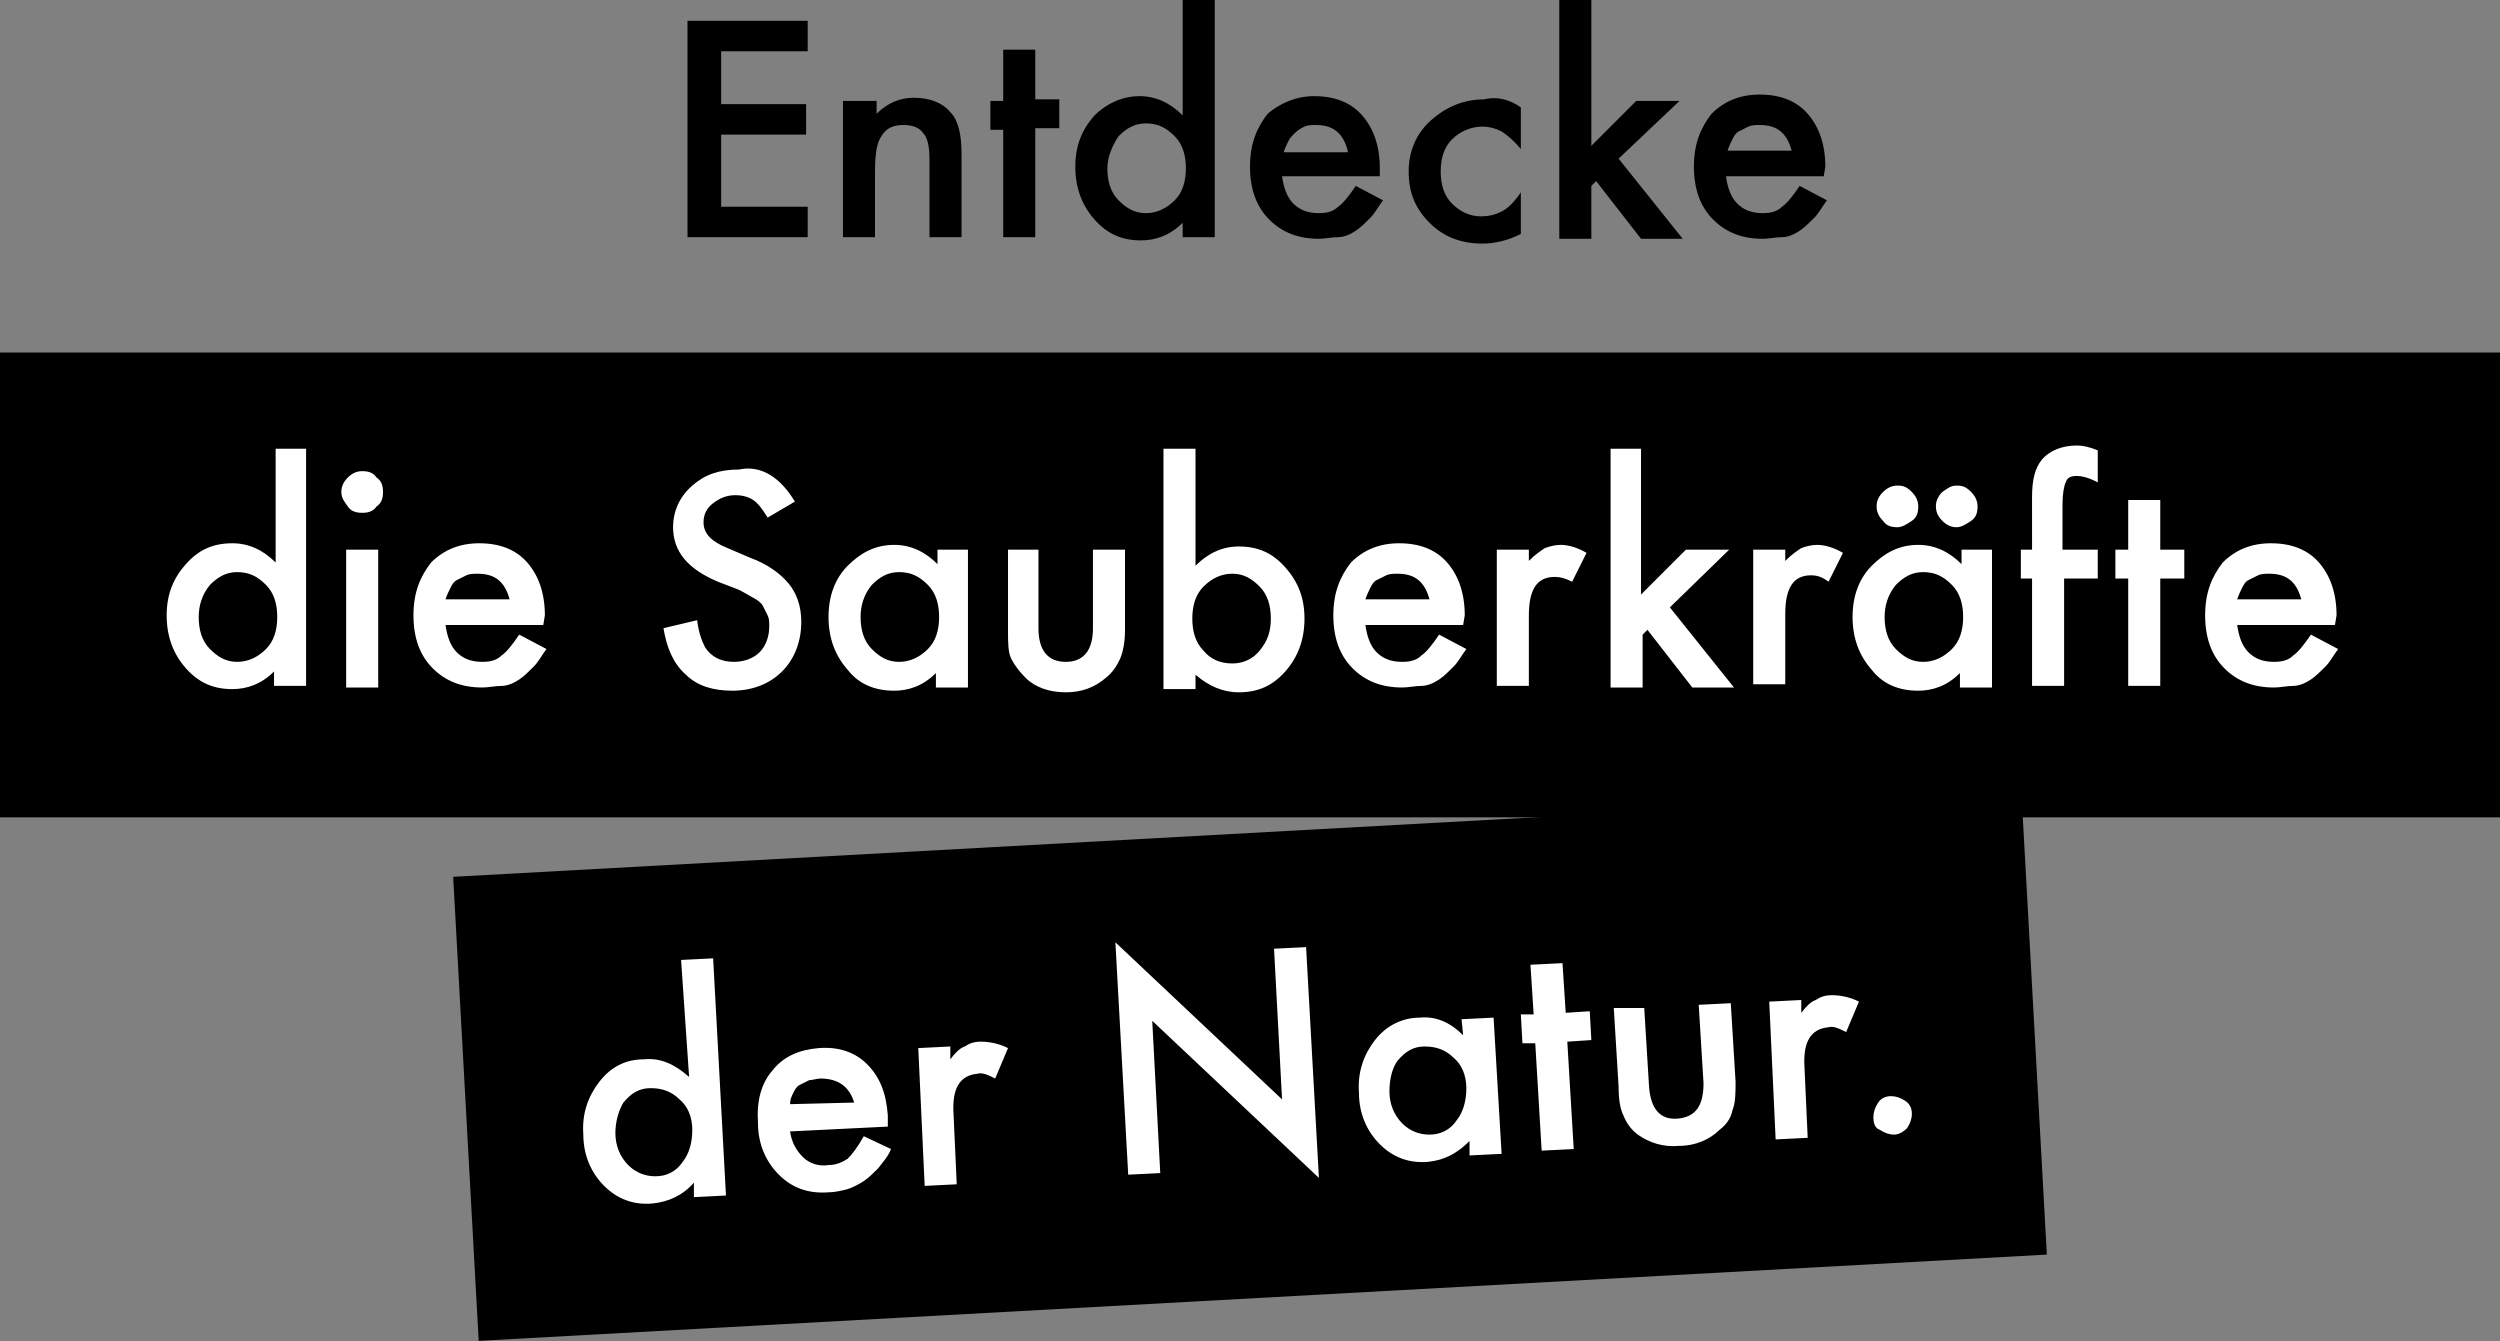
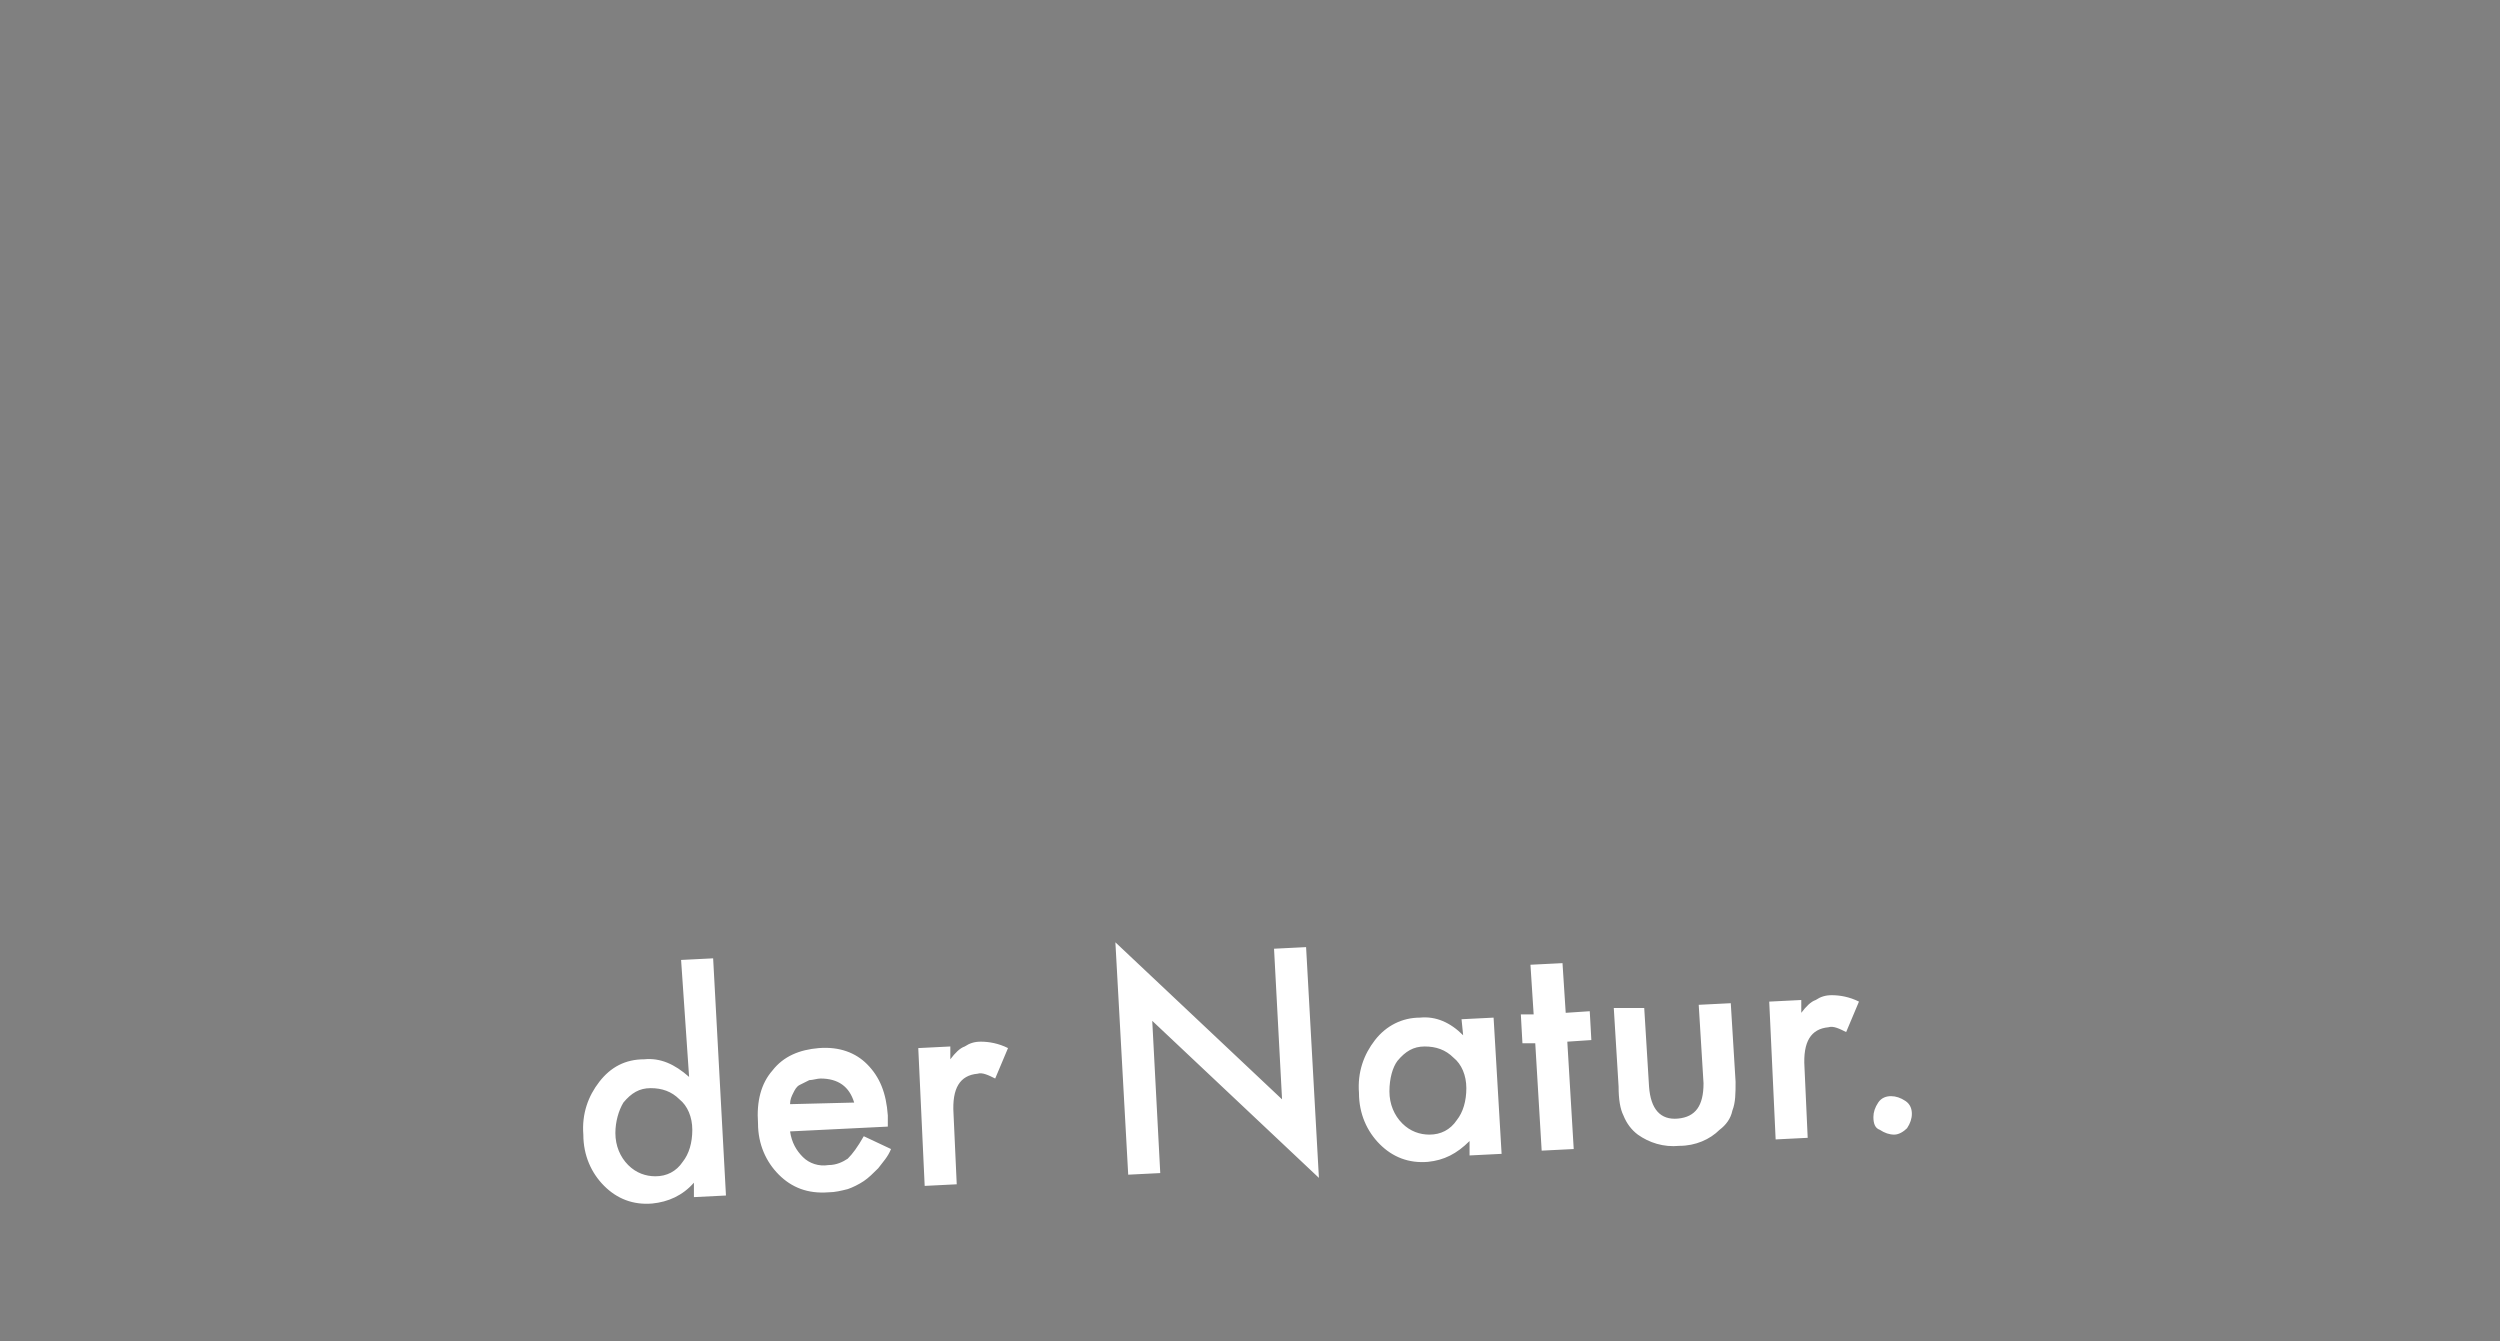
<svg xmlns="http://www.w3.org/2000/svg" version="1.1" id="Ebene_1" x="0" y="0" viewBox="0 0 156 83.7" xml:space="preserve">
  <rect x="0" y="0" width="156" height="83.7" fill="#808080" stroke="none" />
  <style>.st0{fill:#fff}</style>
-   <path d="M0 22h156v29H0zM50.4 3.2H45v3.3h5.3v1.9H45v4.5h5.4v1.9h-7.5V1.3h7.5v1.9zm2.3 3.1h2v.8c.7-.7 1.5-1 2.3-1 1 0 1.8.3 2.3.9.5.5.7 1.4.7 2.6v5.2h-2V10c0-.8-.1-1.4-.4-1.7-.2-.3-.6-.5-1.2-.5-.7 0-1.1.2-1.4.7-.3.4-.4 1.2-.4 2.2v4.1h-2V6.3zm11.9 1.8v6.7h-2V8.1h-.8V6.3h.8V3.1h2v3.1h1.5V8h-1.5zM73.8 0h2v14.8h-2v-.9c-.8.8-1.7 1.1-2.6 1.1-1.2 0-2.1-.4-2.9-1.3-.8-.9-1.2-2-1.2-3.3 0-1.3.4-2.3 1.2-3.2C69 6.5 70 6 71.1 6c1 0 1.9.4 2.7 1.2V0zm-4.7 10.5c0 .8.2 1.5.7 2 .5.5 1 .8 1.7.8s1.3-.3 1.8-.8.7-1.2.7-2-.2-1.5-.7-2c-.5-.5-1-.8-1.8-.8-.7 0-1.2.3-1.7.8-.4.6-.7 1.3-.7 2zm17 .5H80c.1.7.3 1.3.7 1.7.4.4.9.6 1.6.6.5 0 .9-.1 1.2-.4.3-.2.7-.7 1.1-1.3l1.7.9c-.3.4-.5.8-.8 1.1s-.6.6-.9.8-.7.4-1.1.4-.8.1-1.2.1c-1.3 0-2.3-.4-3.1-1.2-.8-.8-1.2-1.9-1.2-3.3s.4-2.4 1.1-3.3C79.8 6.5 80.8 6 82 6c1.3 0 2.3.4 3 1.2.7.8 1.1 1.9 1.1 3.3v.5zm-2-1.6c-.3-1.1-.9-1.6-2-1.6-.2 0-.5 0-.7.1s-.4.2-.6.4-.3.3-.4.5-.2.4-.3.7h4zm10.8-2.7v2.6c-.5-.6-.9-.9-1.2-1.1-.4-.2-.8-.3-1.2-.3-.7 0-1.4.3-1.9.8s-.7 1.2-.7 2 .2 1.5.7 2c.5.5 1.1.8 1.8.8.5 0 .9-.1 1.3-.3.4-.2.8-.6 1.2-1.2v2.6c-.8.4-1.6.6-2.4.6-1.3 0-2.4-.4-3.3-1.3-.9-.9-1.3-1.9-1.3-3.2s.5-2.4 1.4-3.2 2-1.3 3.3-1.3c.8-.2 1.6 0 2.3.5zM99.3 0v9.1l2.8-2.8h2.7L101 9.9l4 5h-2.6l-2.8-3.6-.3.3v3.3h-2V0h2zm14.5 11h-6.1c.1.7.3 1.3.7 1.7.4.4.9.6 1.6.6.5 0 .9-.1 1.2-.4.3-.2.7-.7 1.1-1.3l1.7.9c-.3.4-.5.8-.8 1.1s-.6.6-.9.8-.7.4-1.1.4-.8.1-1.2.1c-1.3 0-2.3-.4-3.1-1.2-.8-.8-1.2-1.9-1.2-3.3s.4-2.4 1.1-3.3c.8-.8 1.8-1.2 3-1.2 1.3 0 2.3.4 3 1.2.7.8 1.1 1.9 1.1 3.3l-.1.6zm-2-1.6c-.3-1.1-.9-1.6-2-1.6-.2 0-.5 0-.7.1l-.6.3c-.2.1-.3.3-.4.5s-.2.4-.3.7h4z" />
-   <path class="st0" d="M17.1 28h2v14.8h-2v-.9c-.8.8-1.7 1.1-2.6 1.1-1.2 0-2.1-.4-2.9-1.3-.8-.9-1.2-2-1.2-3.3 0-1.3.4-2.3 1.2-3.2.8-.9 1.7-1.3 2.9-1.3 1 0 1.9.4 2.7 1.2V28zm-4.7 10.5c0 .8.2 1.5.7 2 .5.5 1 .8 1.7.8s1.3-.3 1.8-.8.7-1.2.7-2-.2-1.5-.7-2c-.5-.5-1-.8-1.8-.8-.7 0-1.2.3-1.7.8-.5.6-.7 1.3-.7 2zm8.9-7.8c0-.3.1-.6.4-.9s.6-.4.9-.4c.4 0 .7.1.9.4.3.2.4.5.4.9s-.1.7-.4.9c-.2.3-.5.4-.9.4s-.7-.1-.9-.4-.4-.5-.4-.9zm2.3 3.6v8.6h-2v-8.6h2zM33.9 39h-6.1c.1.7.3 1.3.7 1.7.4.4.9.6 1.6.6.5 0 .9-.1 1.2-.4.3-.2.7-.7 1.1-1.3l1.7.9c-.3.4-.5.8-.8 1.1s-.6.6-.9.8-.7.4-1.1.4-.8.1-1.2.1c-1.3 0-2.3-.4-3.1-1.2-.8-.8-1.2-1.9-1.2-3.3s.4-2.4 1.1-3.3c.8-.8 1.8-1.2 3-1.2 1.3 0 2.3.4 3 1.2.7.8 1.1 1.9 1.1 3.3l-.1.6zm-2.1-1.6c-.3-1.1-.9-1.6-2-1.6-.2 0-.5 0-.7.1l-.6.3c-.2.1-.3.3-.4.5s-.2.4-.3.7h4zm17.8-6.1l-1.7 1c-.3-.5-.6-.9-.9-1.1-.3-.2-.7-.3-1.1-.3-.6 0-1 .2-1.4.5-.4.3-.6.7-.6 1.2 0 .7.5 1.2 1.5 1.6l1.4.6c1.1.4 1.9 1 2.4 1.6s.8 1.4.8 2.4c0 1.2-.4 2.3-1.2 3.1-.8.8-1.9 1.2-3.1 1.2-1.2 0-2.2-.3-2.9-1-.8-.7-1.2-1.7-1.4-2.9l2.1-.5c.1.8.3 1.3.5 1.7.4.6 1 .9 1.8.9.6 0 1.2-.2 1.6-.6s.6-1 .6-1.6c0-.3 0-.5-.1-.7l-.3-.6c-.1-.2-.4-.4-.6-.5s-.5-.3-.9-.5l-1.3-.5c-1.9-.8-2.8-1.9-2.8-3.4 0-1 .4-1.9 1.2-2.6.8-.7 1.7-1 2.9-1 1.4-.3 2.6.5 3.5 2zm8.8 3h2v8.6h-2V42c-.8.8-1.7 1.1-2.6 1.1-1.2 0-2.2-.4-2.9-1.3-.8-.9-1.2-2-1.2-3.3 0-1.3.4-2.4 1.2-3.2s1.7-1.3 2.9-1.3c1 0 1.9.4 2.7 1.2v-.9zm-4.7 4.2c0 .8.2 1.5.7 2 .5.5 1 .8 1.7.8s1.3-.3 1.8-.8.7-1.2.7-2-.2-1.5-.7-2c-.5-.5-1-.8-1.8-.8-.7 0-1.2.3-1.7.8-.5.6-.7 1.3-.7 2zm11.1-4.2v4.9c0 1.4.6 2.1 1.7 2.1s1.7-.7 1.7-2.1v-4.9h2v5c0 .7-.1 1.3-.3 1.8-.2.4-.4.8-.9 1.2-.7.6-1.5.9-2.5.9s-1.9-.3-2.5-.9c-.4-.4-.7-.8-.9-1.2-.2-.4-.2-1-.2-1.8v-5h1.9zm9.8-6.3v7.3c.8-.8 1.7-1.2 2.7-1.2 1.2 0 2.1.4 2.9 1.3.8.9 1.2 1.9 1.2 3.2 0 1.3-.4 2.4-1.2 3.3-.8.9-1.7 1.3-2.9 1.3-1 0-1.9-.4-2.7-1.1v.9h-2V28h2zm4.7 10.6c0-.8-.2-1.5-.7-2-.5-.5-1-.8-1.7-.8s-1.3.3-1.8.8-.7 1.2-.7 2 .2 1.5.7 2c.4.5 1 .8 1.8.8.7 0 1.3-.3 1.7-.8.5-.6.7-1.2.7-2zm12 .4h-6.1c.1.7.3 1.3.7 1.7.4.4.9.6 1.6.6.5 0 .9-.1 1.2-.4.3-.2.7-.7 1.1-1.3l1.7.9c-.3.4-.5.8-.8 1.1s-.6.6-.9.8-.7.4-1.1.4-.8.1-1.2.1c-1.3 0-2.3-.4-3.1-1.2-.8-.8-1.2-1.9-1.2-3.3s.4-2.4 1.1-3.3c.8-.8 1.8-1.2 3-1.2 1.3 0 2.3.4 3 1.2.7.8 1.1 1.9 1.1 3.3l-.1.6zm-2.1-1.6c-.3-1.1-.9-1.6-2-1.6-.2 0-.5 0-.7.1l-.6.3c-.2.1-.3.3-.4.5s-.2.4-.3.7h4zm4.2-3.1h2v.7c.4-.4.7-.6 1-.8.3-.1.6-.2 1-.2.5 0 1.1.2 1.6.5l-.9 1.8c-.4-.2-.7-.3-1.1-.3-1.1 0-1.6.8-1.6 2.4v4.4h-2v-8.5zm9-6.3v9.1l2.8-2.8h2.7l-3.7 3.6 4 5h-2.6l-2.8-3.6-.3.3v3.3h-2V28h1.9zm7 6.3h2v.7c.4-.4.7-.6 1-.8.3-.1.6-.2 1-.2.5 0 1.1.2 1.6.5l-.9 1.8c-.4-.3-.7-.4-1.1-.4-1.1 0-1.6.8-1.6 2.4v4.4h-2v-8.4zm12.9 0h2v8.6h-2V42c-.8.8-1.7 1.1-2.6 1.1-1.2 0-2.2-.4-2.9-1.3-.8-.9-1.2-2-1.2-3.3 0-1.3.4-2.4 1.2-3.2s1.7-1.3 2.9-1.3c1 0 1.9.4 2.7 1.2v-.9zm-5.2-2.7c0-.3.1-.6.4-.9.2-.2.5-.4.9-.4s.6.1.9.4c.2.2.4.5.4.9s-.1.7-.4.9c-.3.2-.6.4-.9.4-.4 0-.7-.1-.9-.4-.3-.3-.4-.6-.4-.9zm.5 6.9c0 .8.2 1.5.7 2 .5.5 1 .8 1.7.8s1.3-.3 1.8-.8.7-1.2.7-2-.2-1.5-.7-2c-.5-.5-1-.8-1.8-.8-.7 0-1.2.3-1.7.8-.5.6-.7 1.3-.7 2zm3.2-6.9c0-.3.1-.6.4-.9.3-.2.5-.4.9-.4s.6.1.9.4c.2.2.4.5.4.9s-.1.7-.4.9c-.3.2-.6.4-.9.4-.3 0-.6-.1-.9-.4s-.4-.6-.4-.9zm8 4.5v6.7h-2v-6.7h-.7v-1.8h.7V31c0-1.1.2-1.8.6-2.3.5-.6 1.3-.9 2.2-.9.4 0 .8.1 1.3.3v2l-.2-.1c-.4-.2-.8-.3-1.1-.3-.4 0-.6.1-.7.4-.1.2-.2.7-.2 1.4v2.8h2.2v1.8h-2.1zm6 0v6.7h-2v-6.7h-.8v-1.8h.8v-3.1h2v3.1h1.5v1.8h-1.5zm10.9 2.9h-6.1c.1.7.3 1.3.7 1.7.4.4.9.6 1.6.6.5 0 .9-.1 1.2-.4.3-.2.7-.7 1.1-1.3l1.7.9c-.3.4-.5.8-.8 1.1s-.6.6-.9.8-.7.4-1.1.4-.8.1-1.2.1c-1.3 0-2.3-.4-3.1-1.2-.8-.8-1.2-1.9-1.2-3.3s.4-2.4 1.1-3.3c.8-.8 1.8-1.2 3-1.2 1.3 0 2.3.4 3 1.2.7.8 1.1 1.9 1.1 3.3l-.1.6zm-2.1-1.6c-.3-1.1-.9-1.6-2-1.6-.2 0-.5 0-.7.1l-.6.3c-.2.1-.3.3-.4.5s-.2.4-.3.7h4z" />
-   <path transform="rotate(-3.149 78 66.502) scale(1)" d="M29 52h98v29H29z" />
  <path class="st0" d="M42.5 59.9l2-.1.8 14.8-2 .1v-.9c-.7.8-1.6 1.2-2.6 1.3-1.2.1-2.2-.3-3-1.1-.8-.8-1.3-1.9-1.3-3.2-.1-1.3.3-2.4 1-3.3.7-.9 1.6-1.4 2.8-1.4 1-.1 1.9.3 2.8 1.1l-.5-7.3zm-4.1 10.8c0 .8.3 1.5.8 2s1.1.7 1.7.7c.7 0 1.3-.3 1.7-.9.4-.5.6-1.2.6-2s-.3-1.5-.8-1.9c-.5-.5-1.1-.7-1.8-.7s-1.2.3-1.7.9c-.3.5-.5 1.2-.5 1.9zm17-.4l-6.1.3c.1.7.4 1.2.8 1.6.4.4 1 .6 1.6.5.5 0 .9-.2 1.2-.4.3-.3.6-.7 1-1.4l1.7.8c-.2.5-.5.8-.8 1.2-.3.3-.6.6-.9.8s-.7.4-1 .5c-.4.1-.8.2-1.2.2-1.3.1-2.3-.3-3.1-1.1-.8-.8-1.3-1.9-1.3-3.2-.1-1.4.2-2.5.9-3.3.7-.9 1.7-1.3 2.9-1.4 1.3-.1 2.3.3 3 1 .8.8 1.2 1.8 1.3 3.2v.7zm-2.1-1.5c-.3-1-1-1.5-2.1-1.5-.2 0-.5.1-.7.1l-.6.3c-.2.1-.3.3-.4.5-.1.2-.2.4-.2.7l4-.1zm4-3.4l2-.1v.8c.3-.4.6-.7.9-.8.3-.2.6-.3 1-.3.5 0 1.1.1 1.7.4l-.8 1.9c-.4-.2-.8-.4-1.1-.3-1.1.1-1.6.9-1.5 2.5l.2 4.4-2 .1-.4-8.6zm13.1 7.9l-.8-14.5L80 68.6l-.5-9.4 2-.1.8 14.4-10.4-9.8.5 9.5-2 .1zm20.8-9.7l2-.1.5 8.5-2 .1v-.9c-.8.8-1.6 1.2-2.6 1.3-1.2.1-2.2-.3-3-1.1-.8-.8-1.3-1.9-1.3-3.2-.1-1.3.3-2.4 1-3.3.7-.9 1.7-1.4 2.8-1.4 1-.1 1.9.3 2.7 1.1l-.1-1zm-4.5 4.5c0 .8.3 1.5.8 2s1.1.7 1.7.7c.7 0 1.3-.3 1.7-.9.4-.5.6-1.2.6-2s-.3-1.5-.8-1.9c-.5-.5-1.1-.7-1.8-.7s-1.2.3-1.7.9c-.3.4-.5 1.1-.5 1.9zM97.8 65l.4 6.7-2 .1-.4-6.7H95l-.1-1.8h.8l-.2-3.1 2-.1.2 3.1 1.5-.1.1 1.8-1.5.1zm4.8-2.1l.3 4.9c.1 1.4.7 2.1 1.8 2s1.6-.8 1.6-2.2l-.3-4.9 2-.1.3 4.9c0 .7 0 1.3-.2 1.8-.1.5-.4.9-.8 1.2-.6.6-1.5 1-2.5 1-1 .1-1.9-.2-2.6-.7-.4-.3-.7-.7-.9-1.2-.2-.4-.3-1-.3-1.8l-.3-4.9h1.9zm7.8-.4l2-.1v.8c.3-.4.6-.7.9-.8.3-.2.6-.3 1-.3.5 0 1.1.1 1.7.4l-.8 1.9c-.4-.2-.8-.4-1.1-.3-1.1.1-1.6.9-1.5 2.5l.2 4.4-2 .1-.4-8.6zm6.5 7.2c0-.3.1-.6.3-.9.2-.3.5-.4.8-.4s.6.1.9.3c.3.2.4.5.4.8 0 .3-.1.6-.3.9-.2.2-.5.4-.8.4-.3 0-.6-.1-.9-.3-.3-.1-.4-.4-.4-.8z" />
</svg>